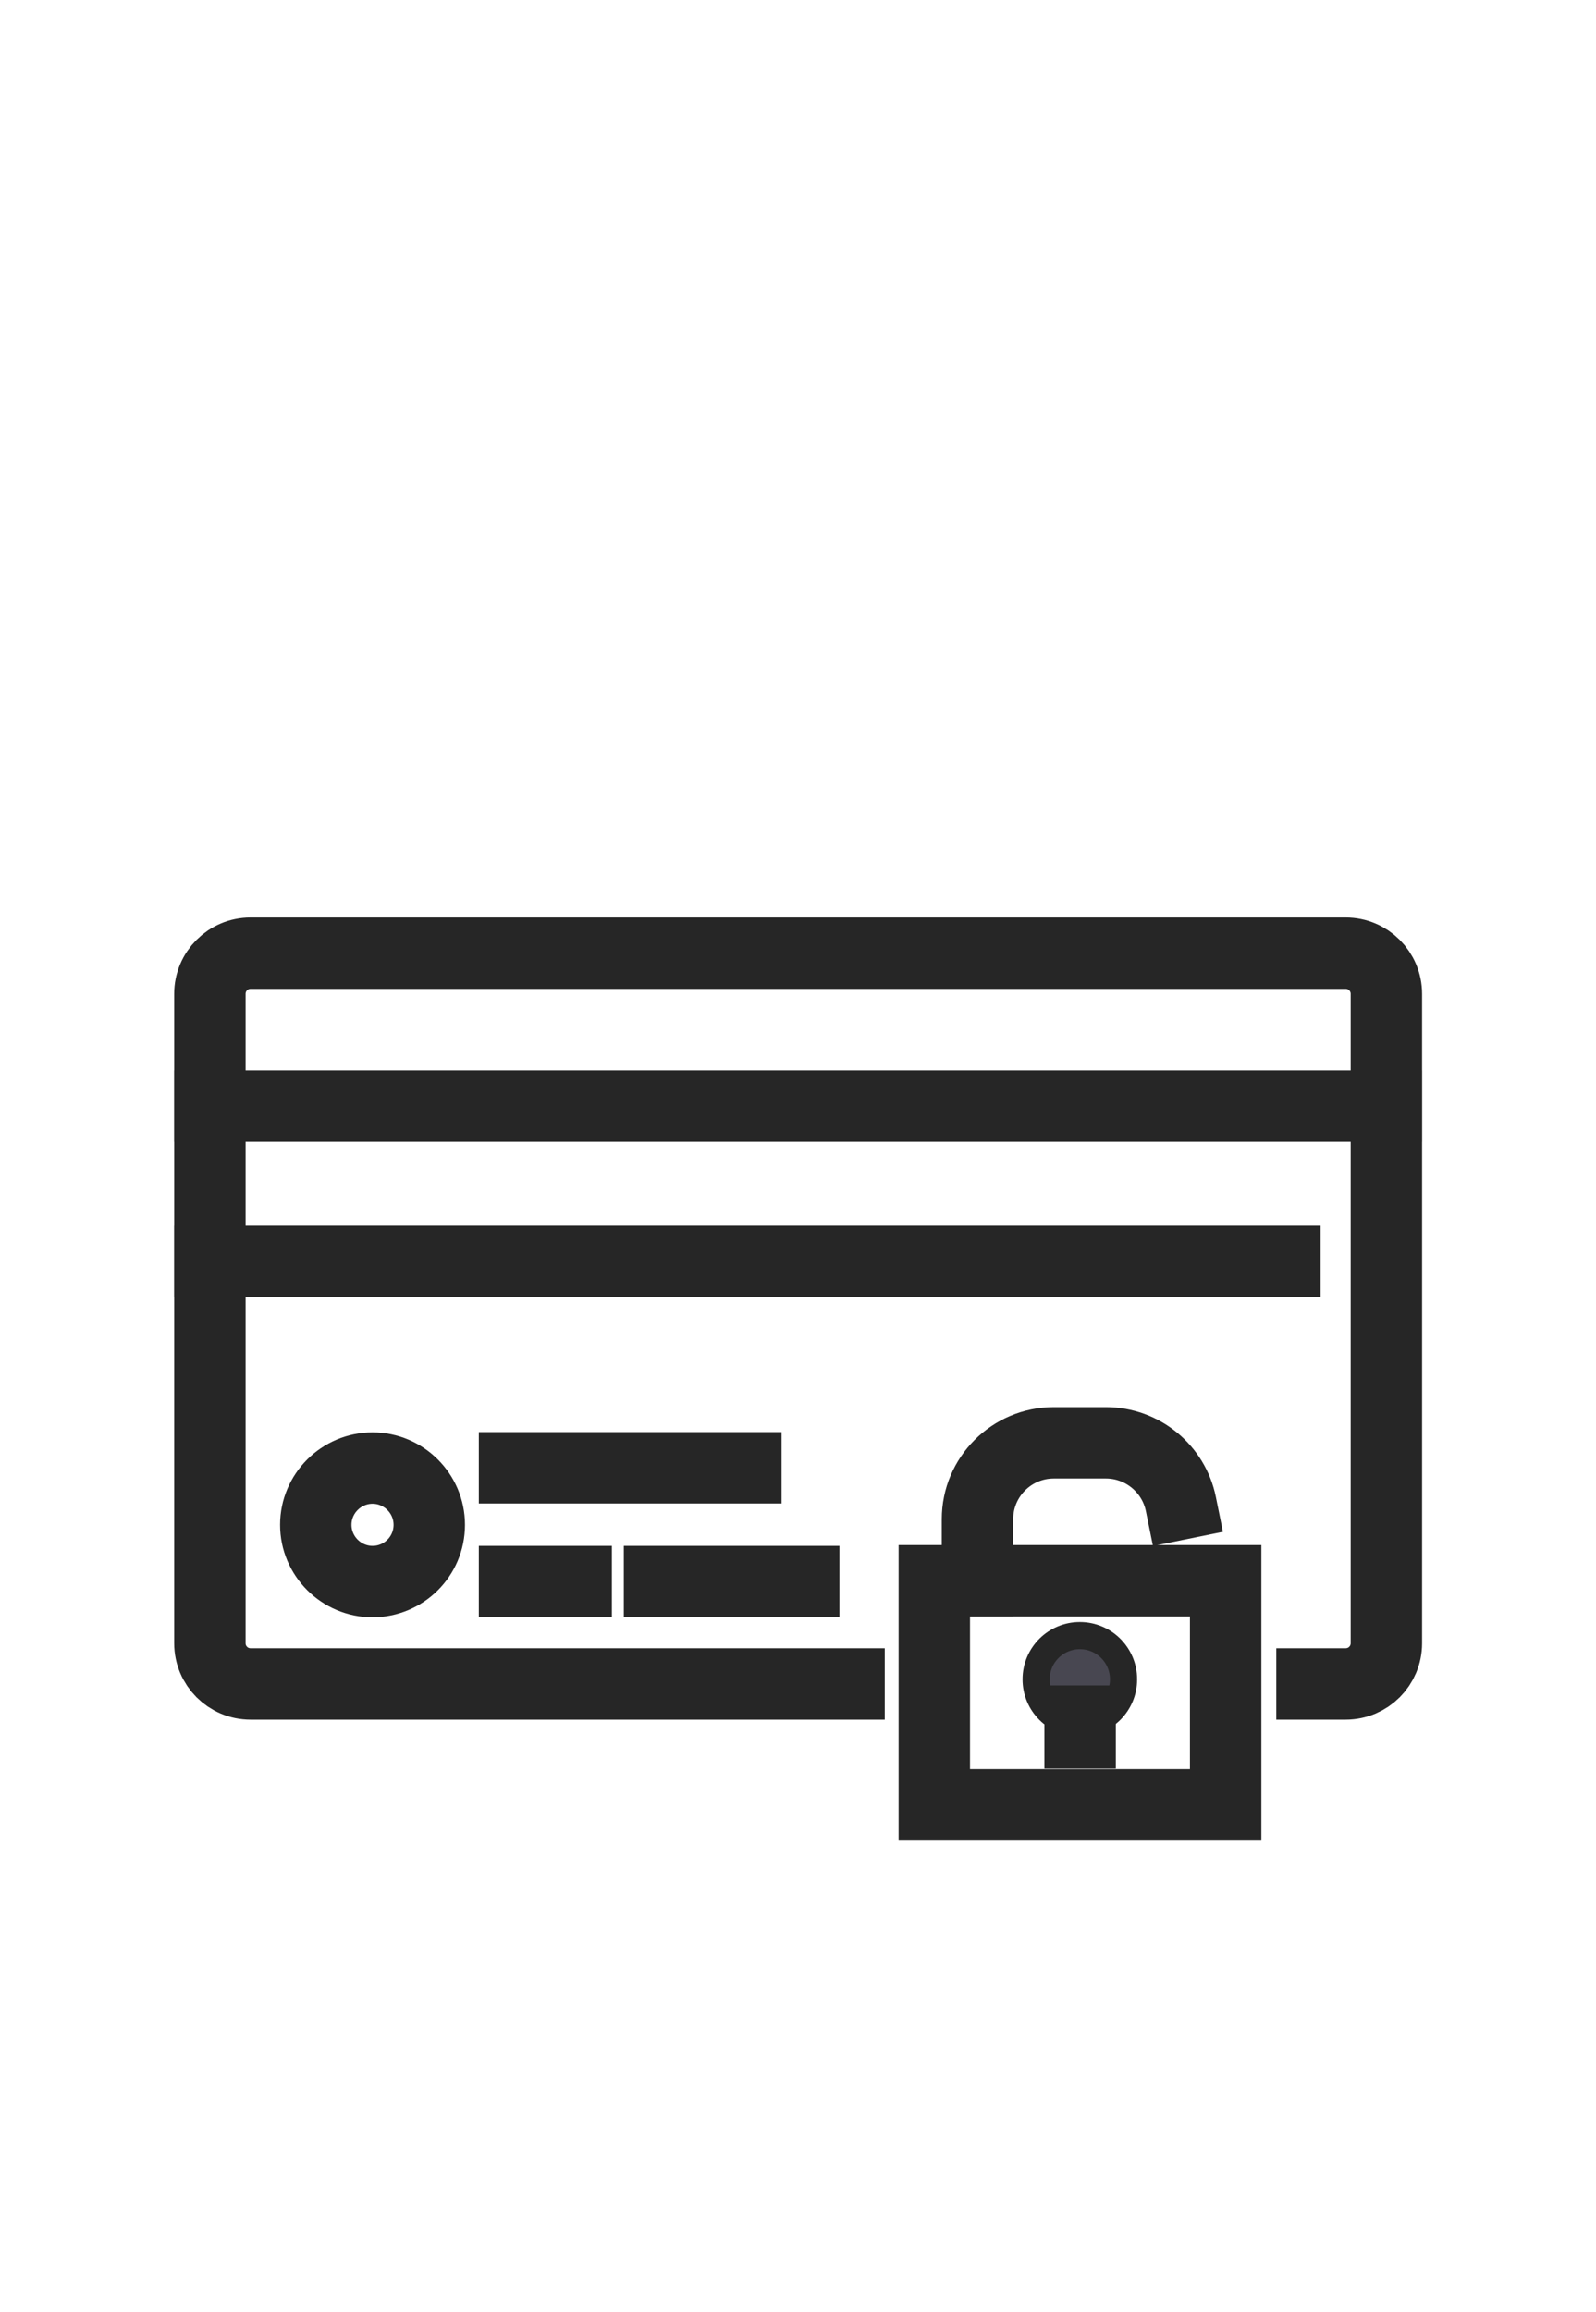
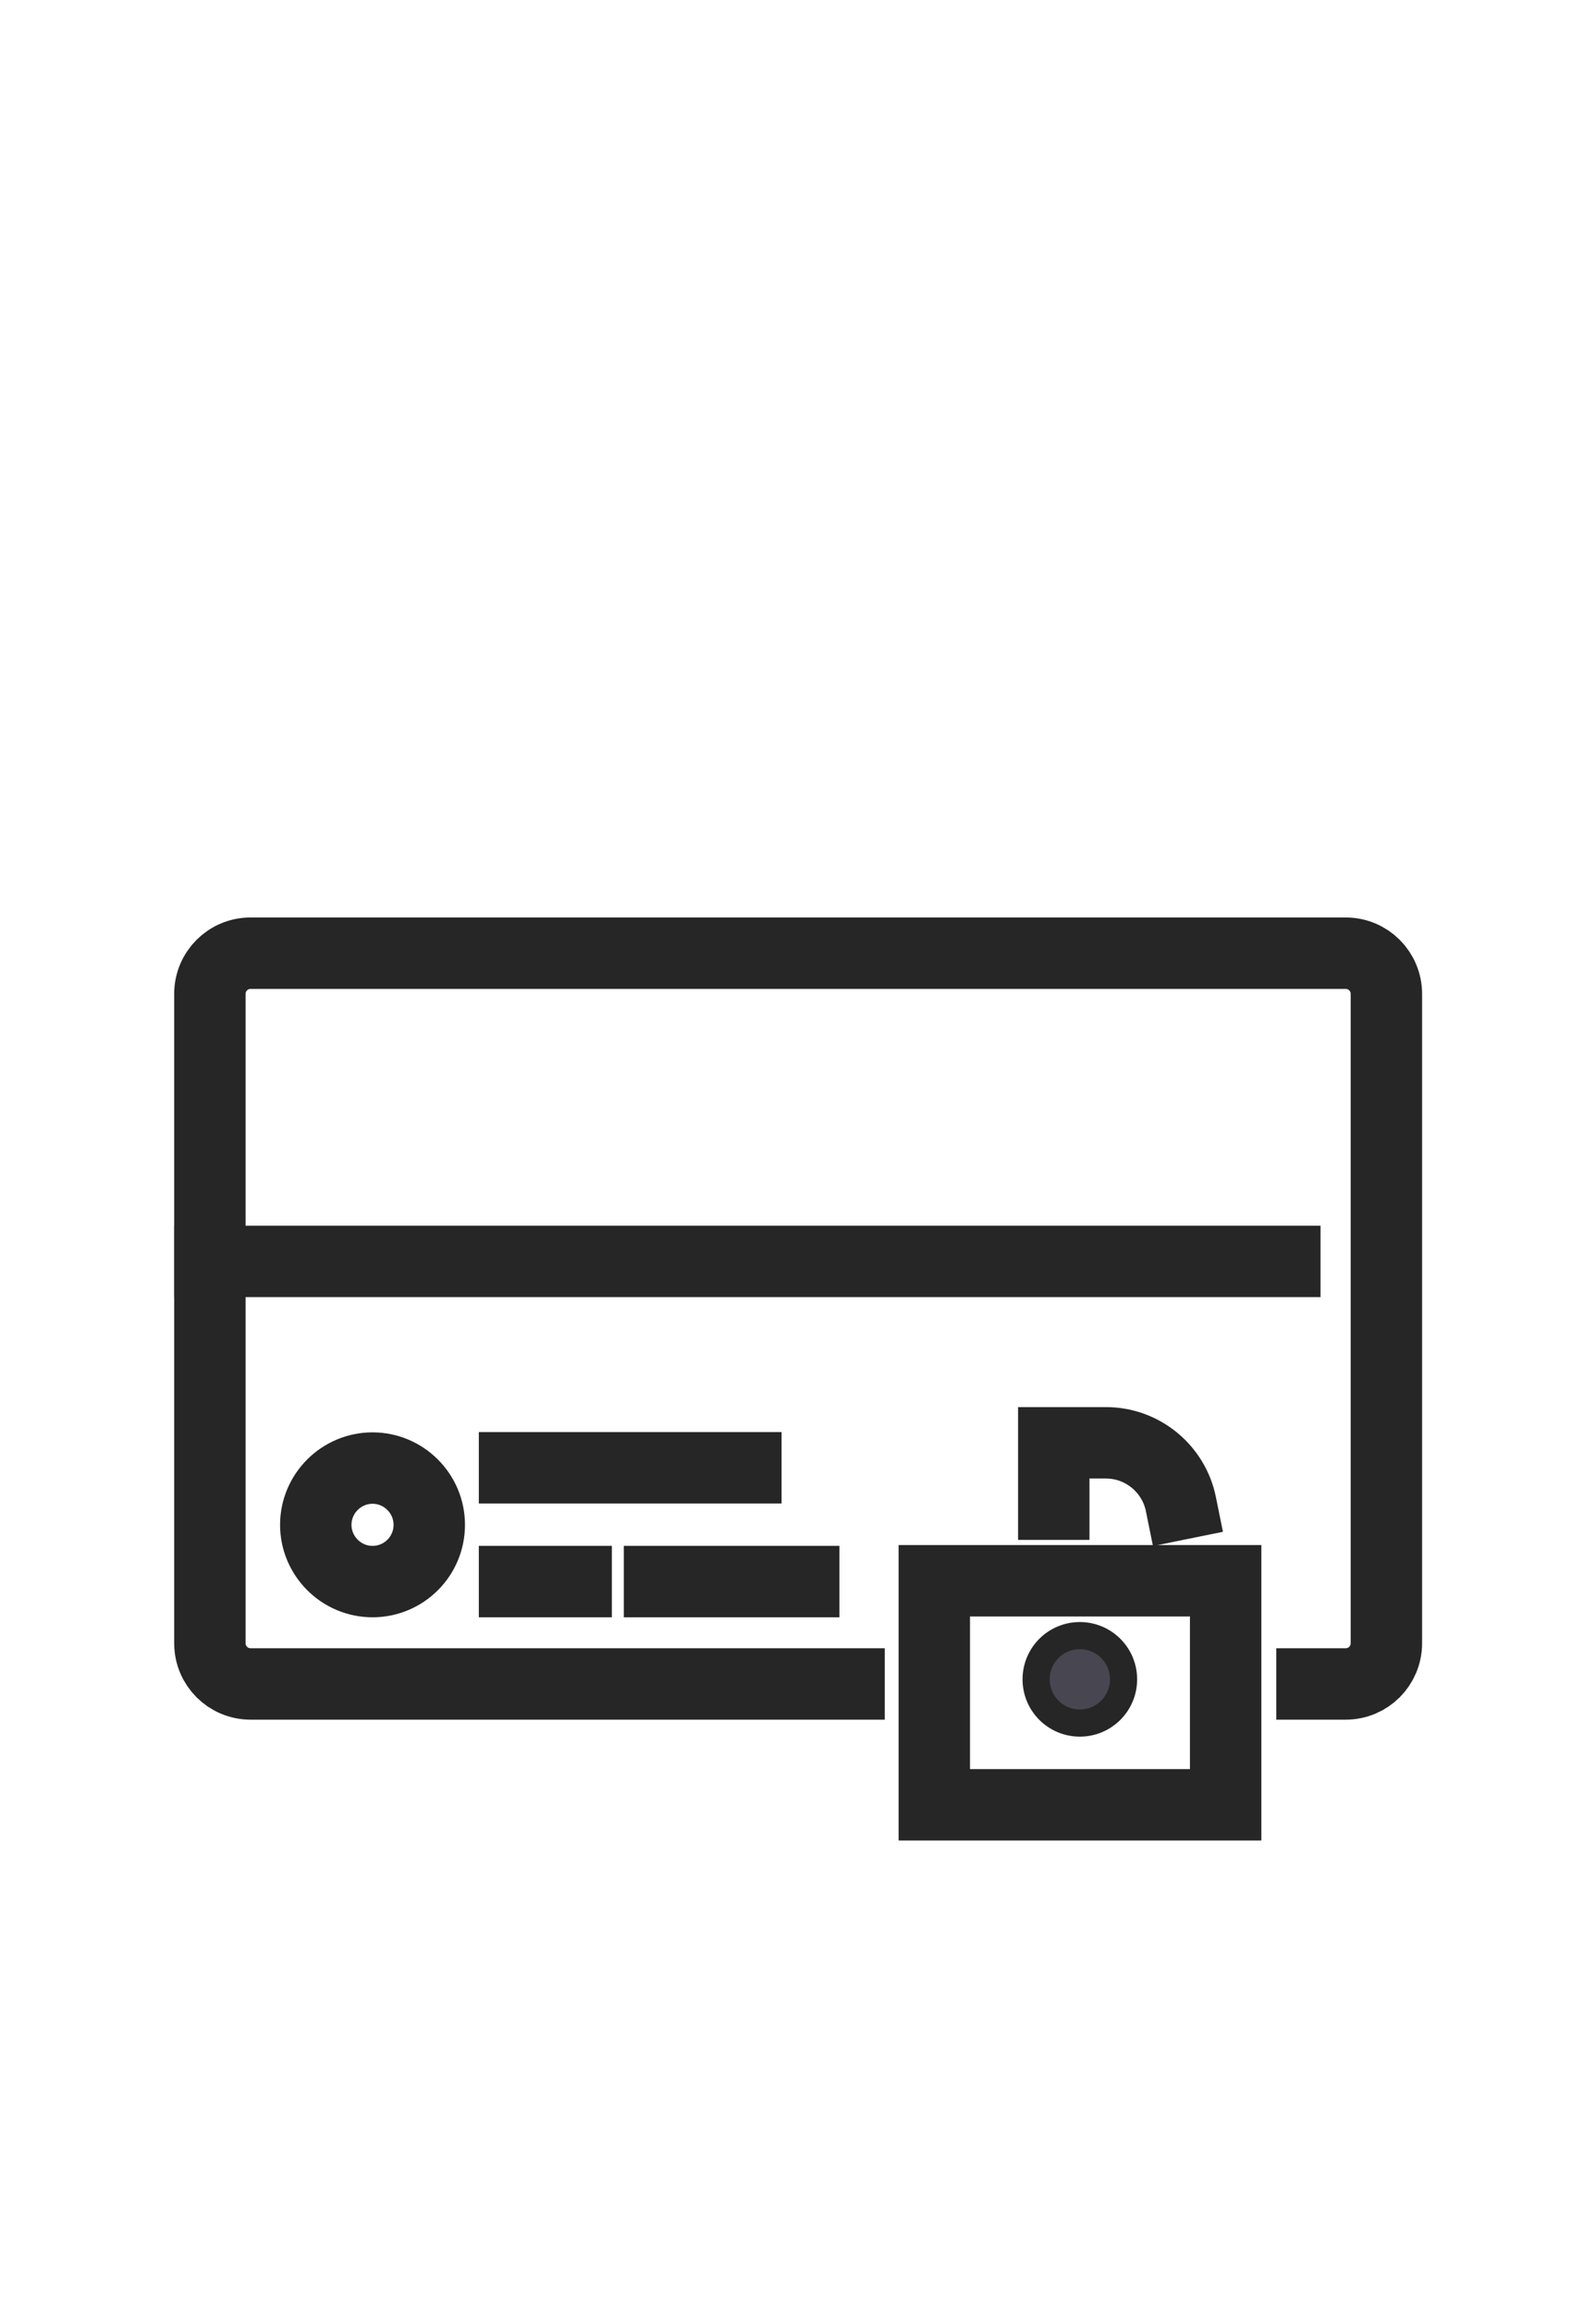
<svg xmlns="http://www.w3.org/2000/svg" viewBox="0 0 58.78 85.14" version="1.1" id="Calque_1">
  <defs>
    <style>
      .st0 {
        fill: none;
        stroke-linecap: square;
        stroke-width: 2.63px;
      }

      .st0, .st1 {
        stroke: #262626;
        stroke-miterlimit: 10;
      }

      .st1 {
        fill: #484751;
      }
    </style>
  </defs>
  <g>
    <rect height="8.25" width="10.73" y="58.21" x="34.41" class="st0" />
    <path d="M41.38,61.84c0,.89-.72,1.61-1.61,1.61s-1.61-.72-1.61-1.61.72-1.61,1.61-1.61,1.61.72,1.61,1.61Z" class="st1" />
-     <line y2="63.81" x2="39.78" y1="63.38" x1="39.78" class="st0" />
-     <path d="M43.49,55.38c-.26-1.28-1.4-2.25-2.76-2.25h-1.92c-1.55,0-2.81,1.26-2.81,2.81v2.26" class="st0" />
+     <path d="M43.49,55.38c-.26-1.28-1.4-2.25-2.76-2.25h-1.92v2.26" class="st0" />
  </g>
  <path d="M48.32,62.01h1.24c.83,0,1.5-.67,1.5-1.5v-23.91c0-.83-.67-1.5-1.5-1.5H9.23c-.83,0-1.5.67-1.5,1.5v23.91c0,.83.67,1.5,1.5,1.5h22.04" class="st0" />
-   <line y2="40.73" x2="51.05" y1="40.73" x1="7.73" class="st0" />
  <line y2="46.45" x2="47.32" y1="46.45" x1="7.73" class="st0" />
  <path d="M15.81,56.15c0,1.16-.94,2.09-2.09,2.09s-2.09-.94-2.09-2.09.94-2.09,2.09-2.09,2.09.94,2.09,2.09Z" class="st0" />
  <line y2="58.24" x2="21.22" y1="58.24" x1="18.95" class="st0" />
  <line y2="54.05" x2="27.47" y1="54.05" x1="18.95" class="st0" />
  <line y2="58.24" x2="29.6" y1="58.24" x1="24.29" class="st0" />
</svg>